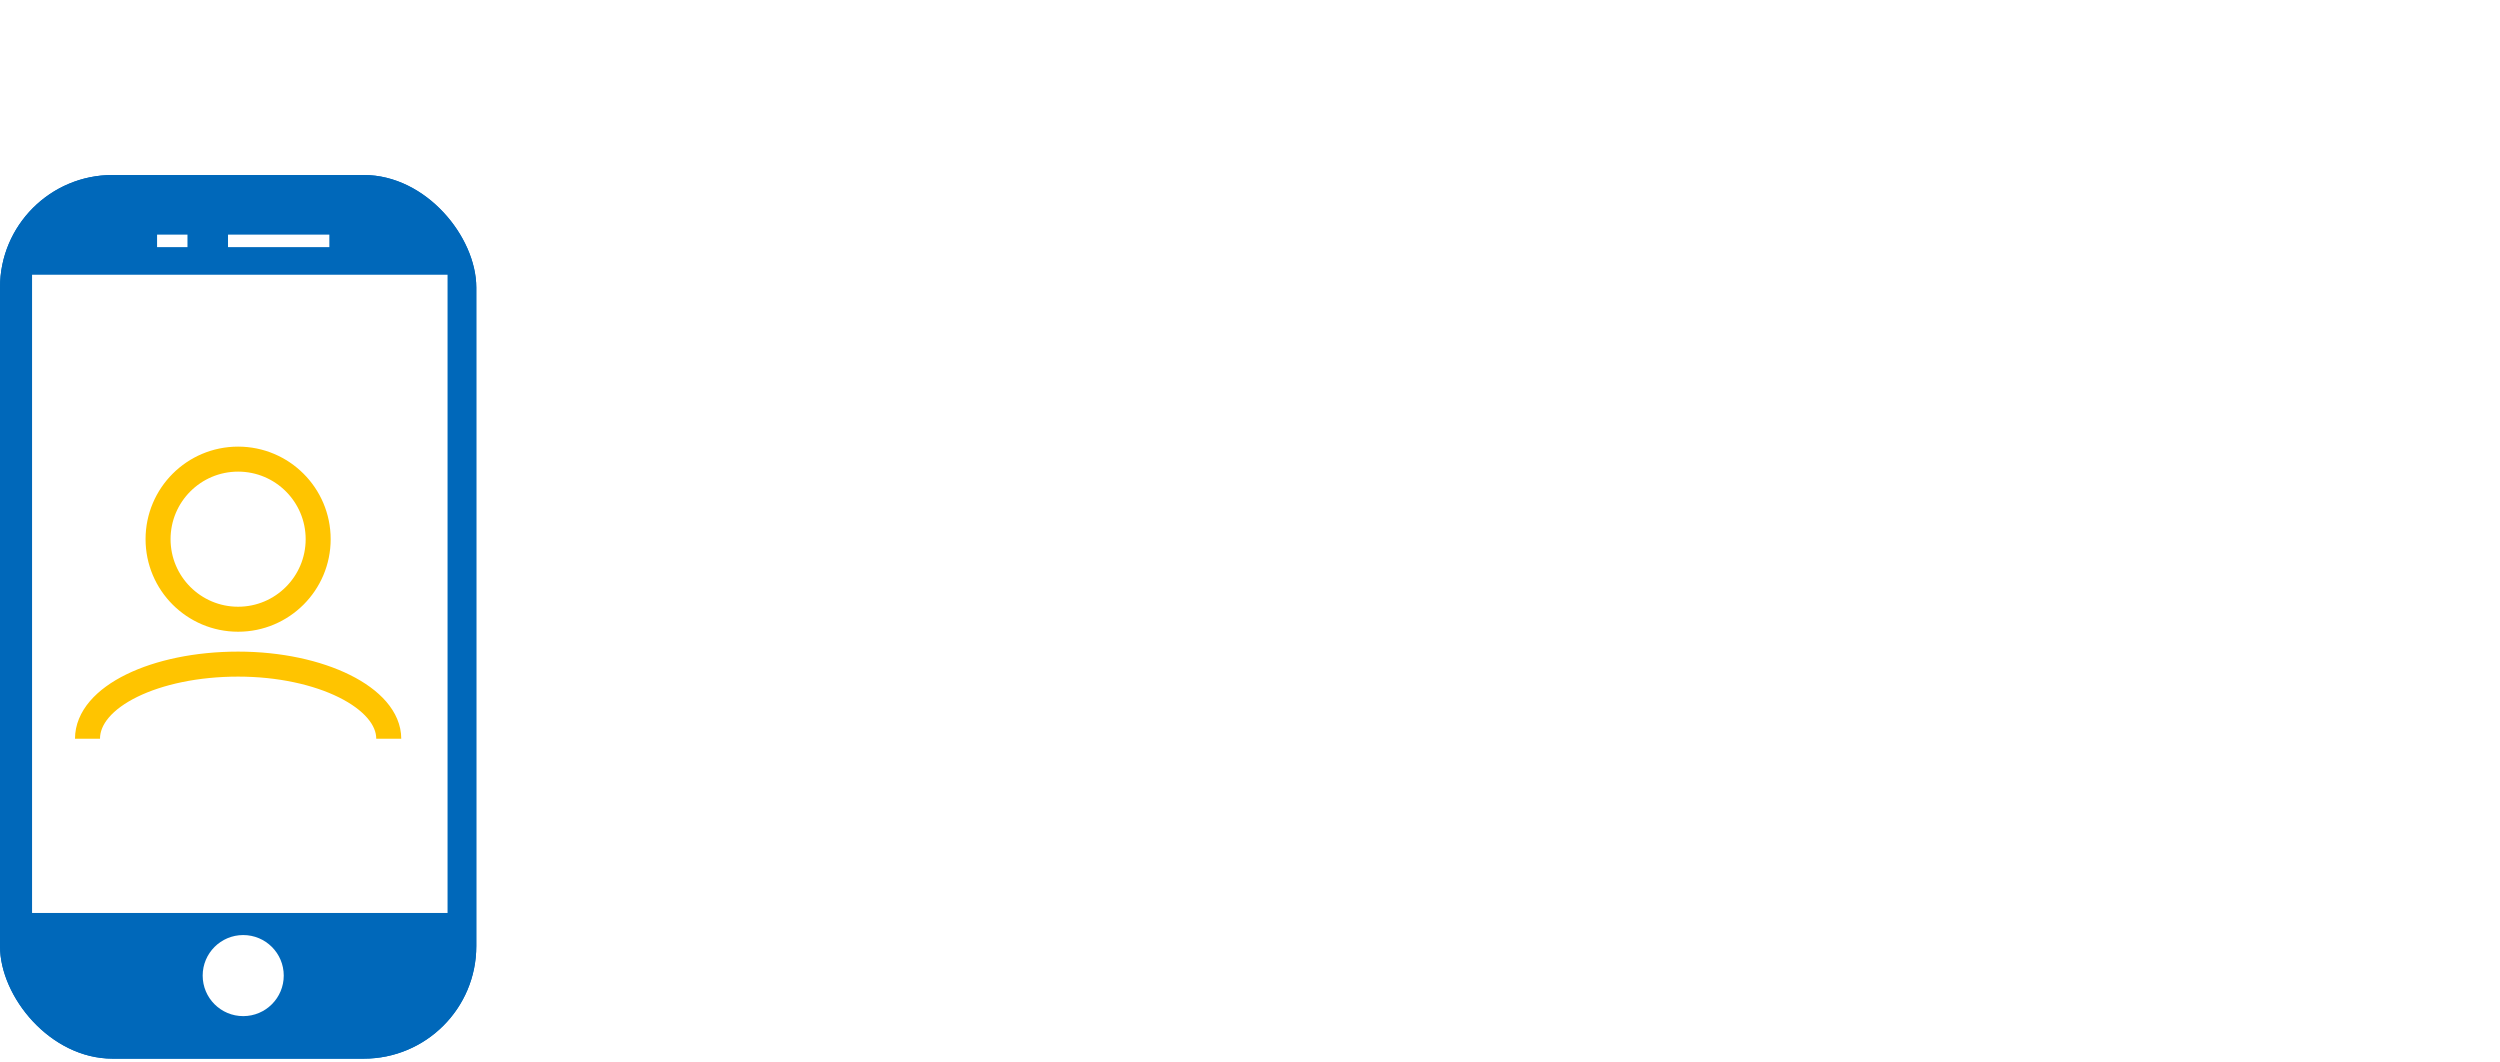
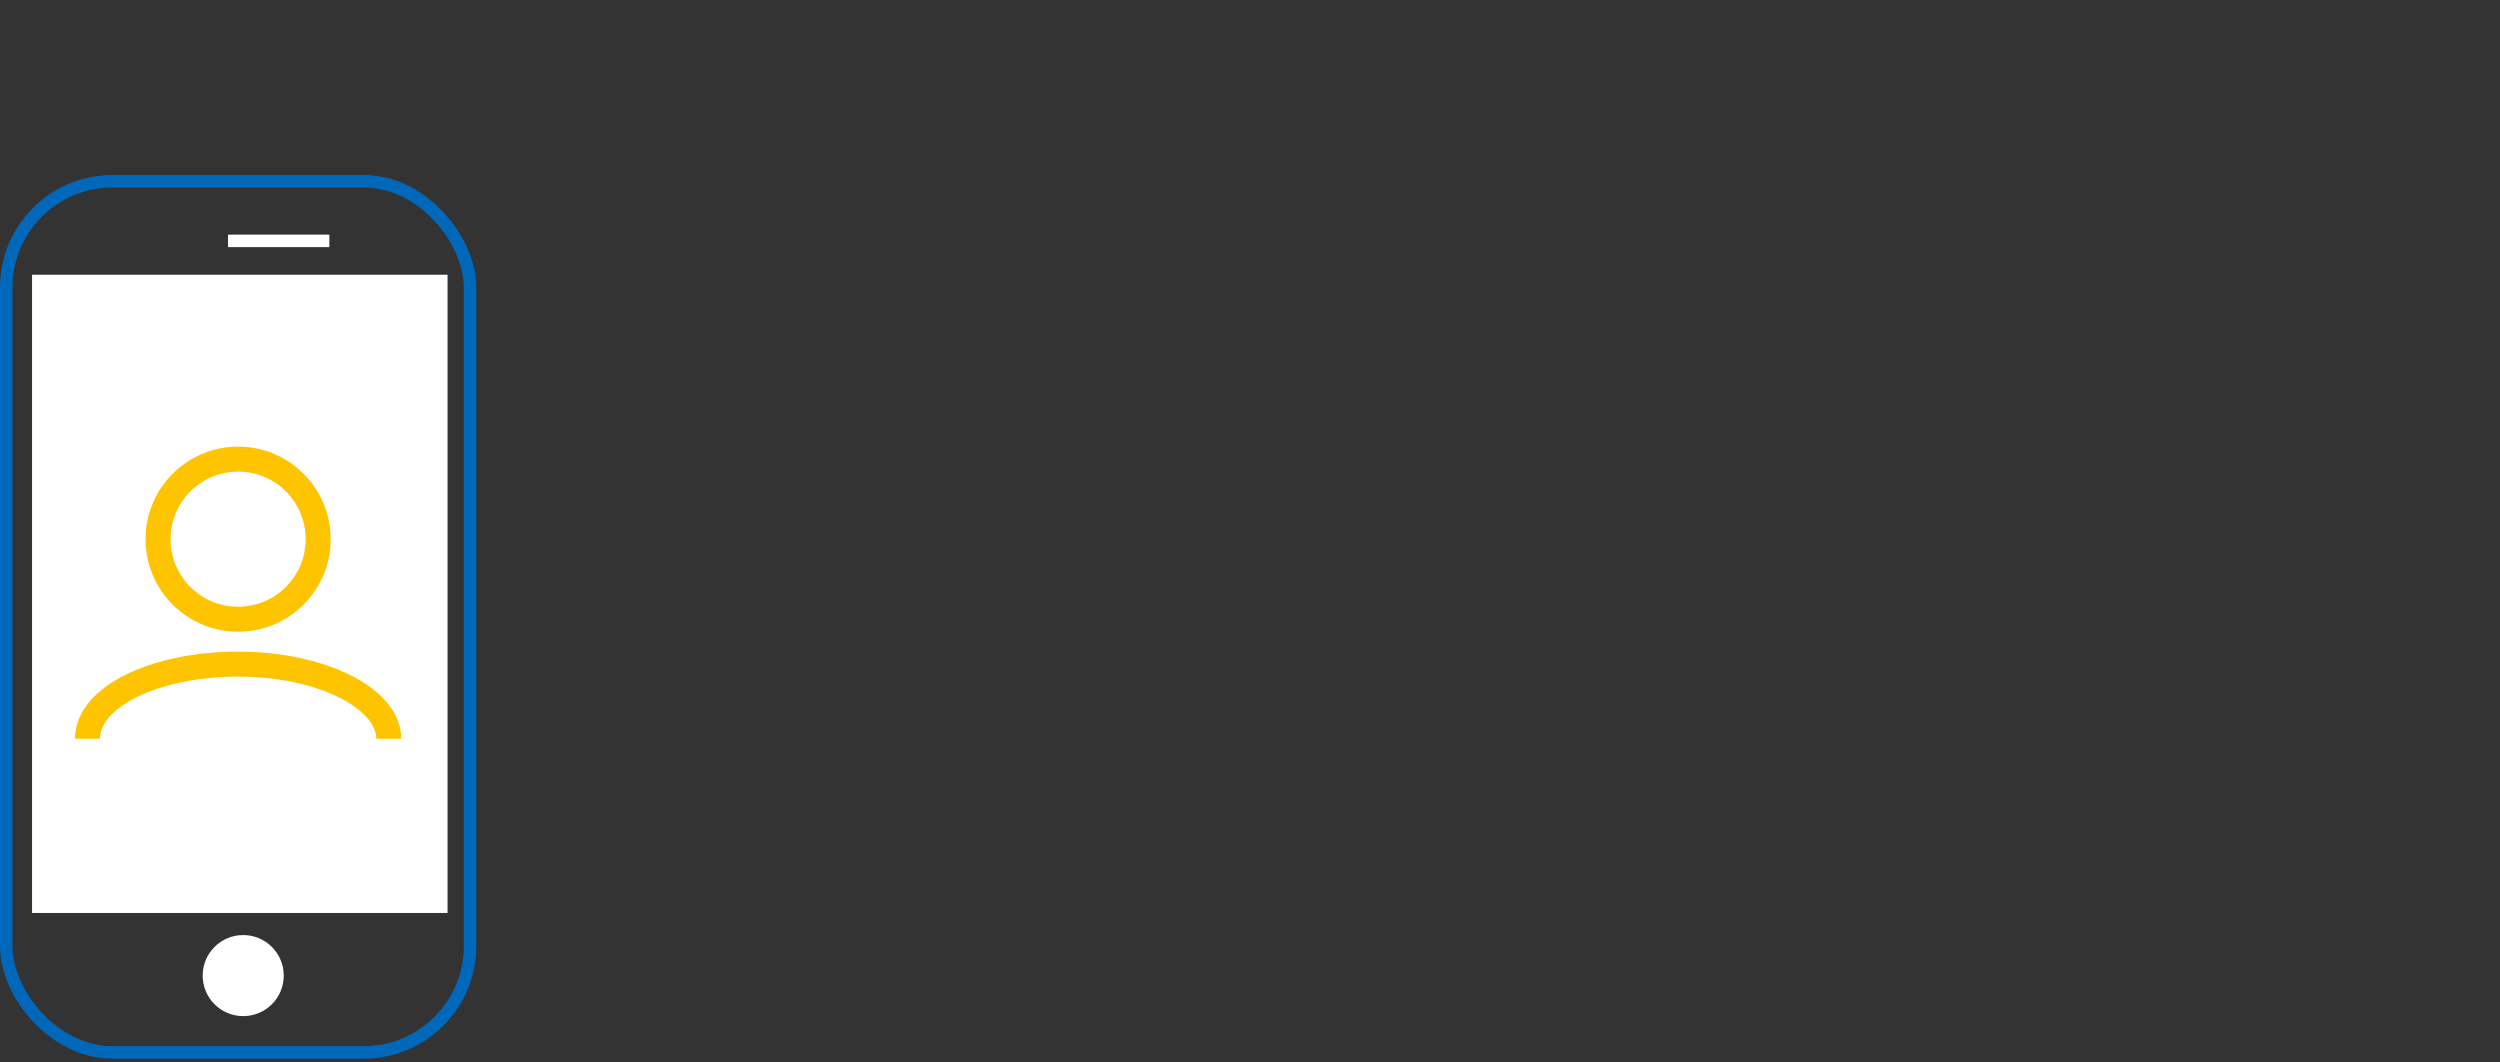
<svg xmlns="http://www.w3.org/2000/svg" viewBox="0 0 200 85">
  <rect x="0" y="0" width="200" height="85" fill="#333333" stroke="none" />
  <clipPath id="a">
    <path d="m0 0h200v85h-200z" />
  </clipPath>
  <g clip-path="url(#a)">
-     <path d="m0 0h200v85h-200z" fill="#fff" />
    <g fill="#0068ba" stroke="#0068ba" transform="translate(0 14)">
-       <rect height="70.692" rx="9" stroke="none" width="38.104" />
      <rect fill="none" height="69.692" rx="8.5" width="37.104" x=".5" y=".5" />
    </g>
    <path d="m0 0h33.239v51.058h-33.239z" fill="#fff" transform="translate(2.565 21.979)" />
    <ellipse cx="3.243" cy="3.243" fill="#fff" rx="3.243" ry="3.243" transform="translate(16.214 74.804)" />
    <g fill="none">
-       <path d="m0 0h2.432" stroke="#fff" transform="translate(12.566 19.27)" />
      <path d="m0 0h8.107" stroke="#fff" transform="translate(18.241 19.27)" />
      <ellipse cx="6.404" cy="6.404" rx="6.404" ry="6.404" stroke="#ffc400" stroke-miterlimit="10" stroke-width="2" transform="translate(12.645 36.73)" />
      <path d="m.5 20.07c0-3.365 5.427-5.97 12.049-5.97s12.051 2.714 12.051 5.97" stroke="#ffc400" stroke-miterlimit="10" stroke-width="2" transform="translate(6.5 39.029)" />
    </g>
  </g>
</svg>